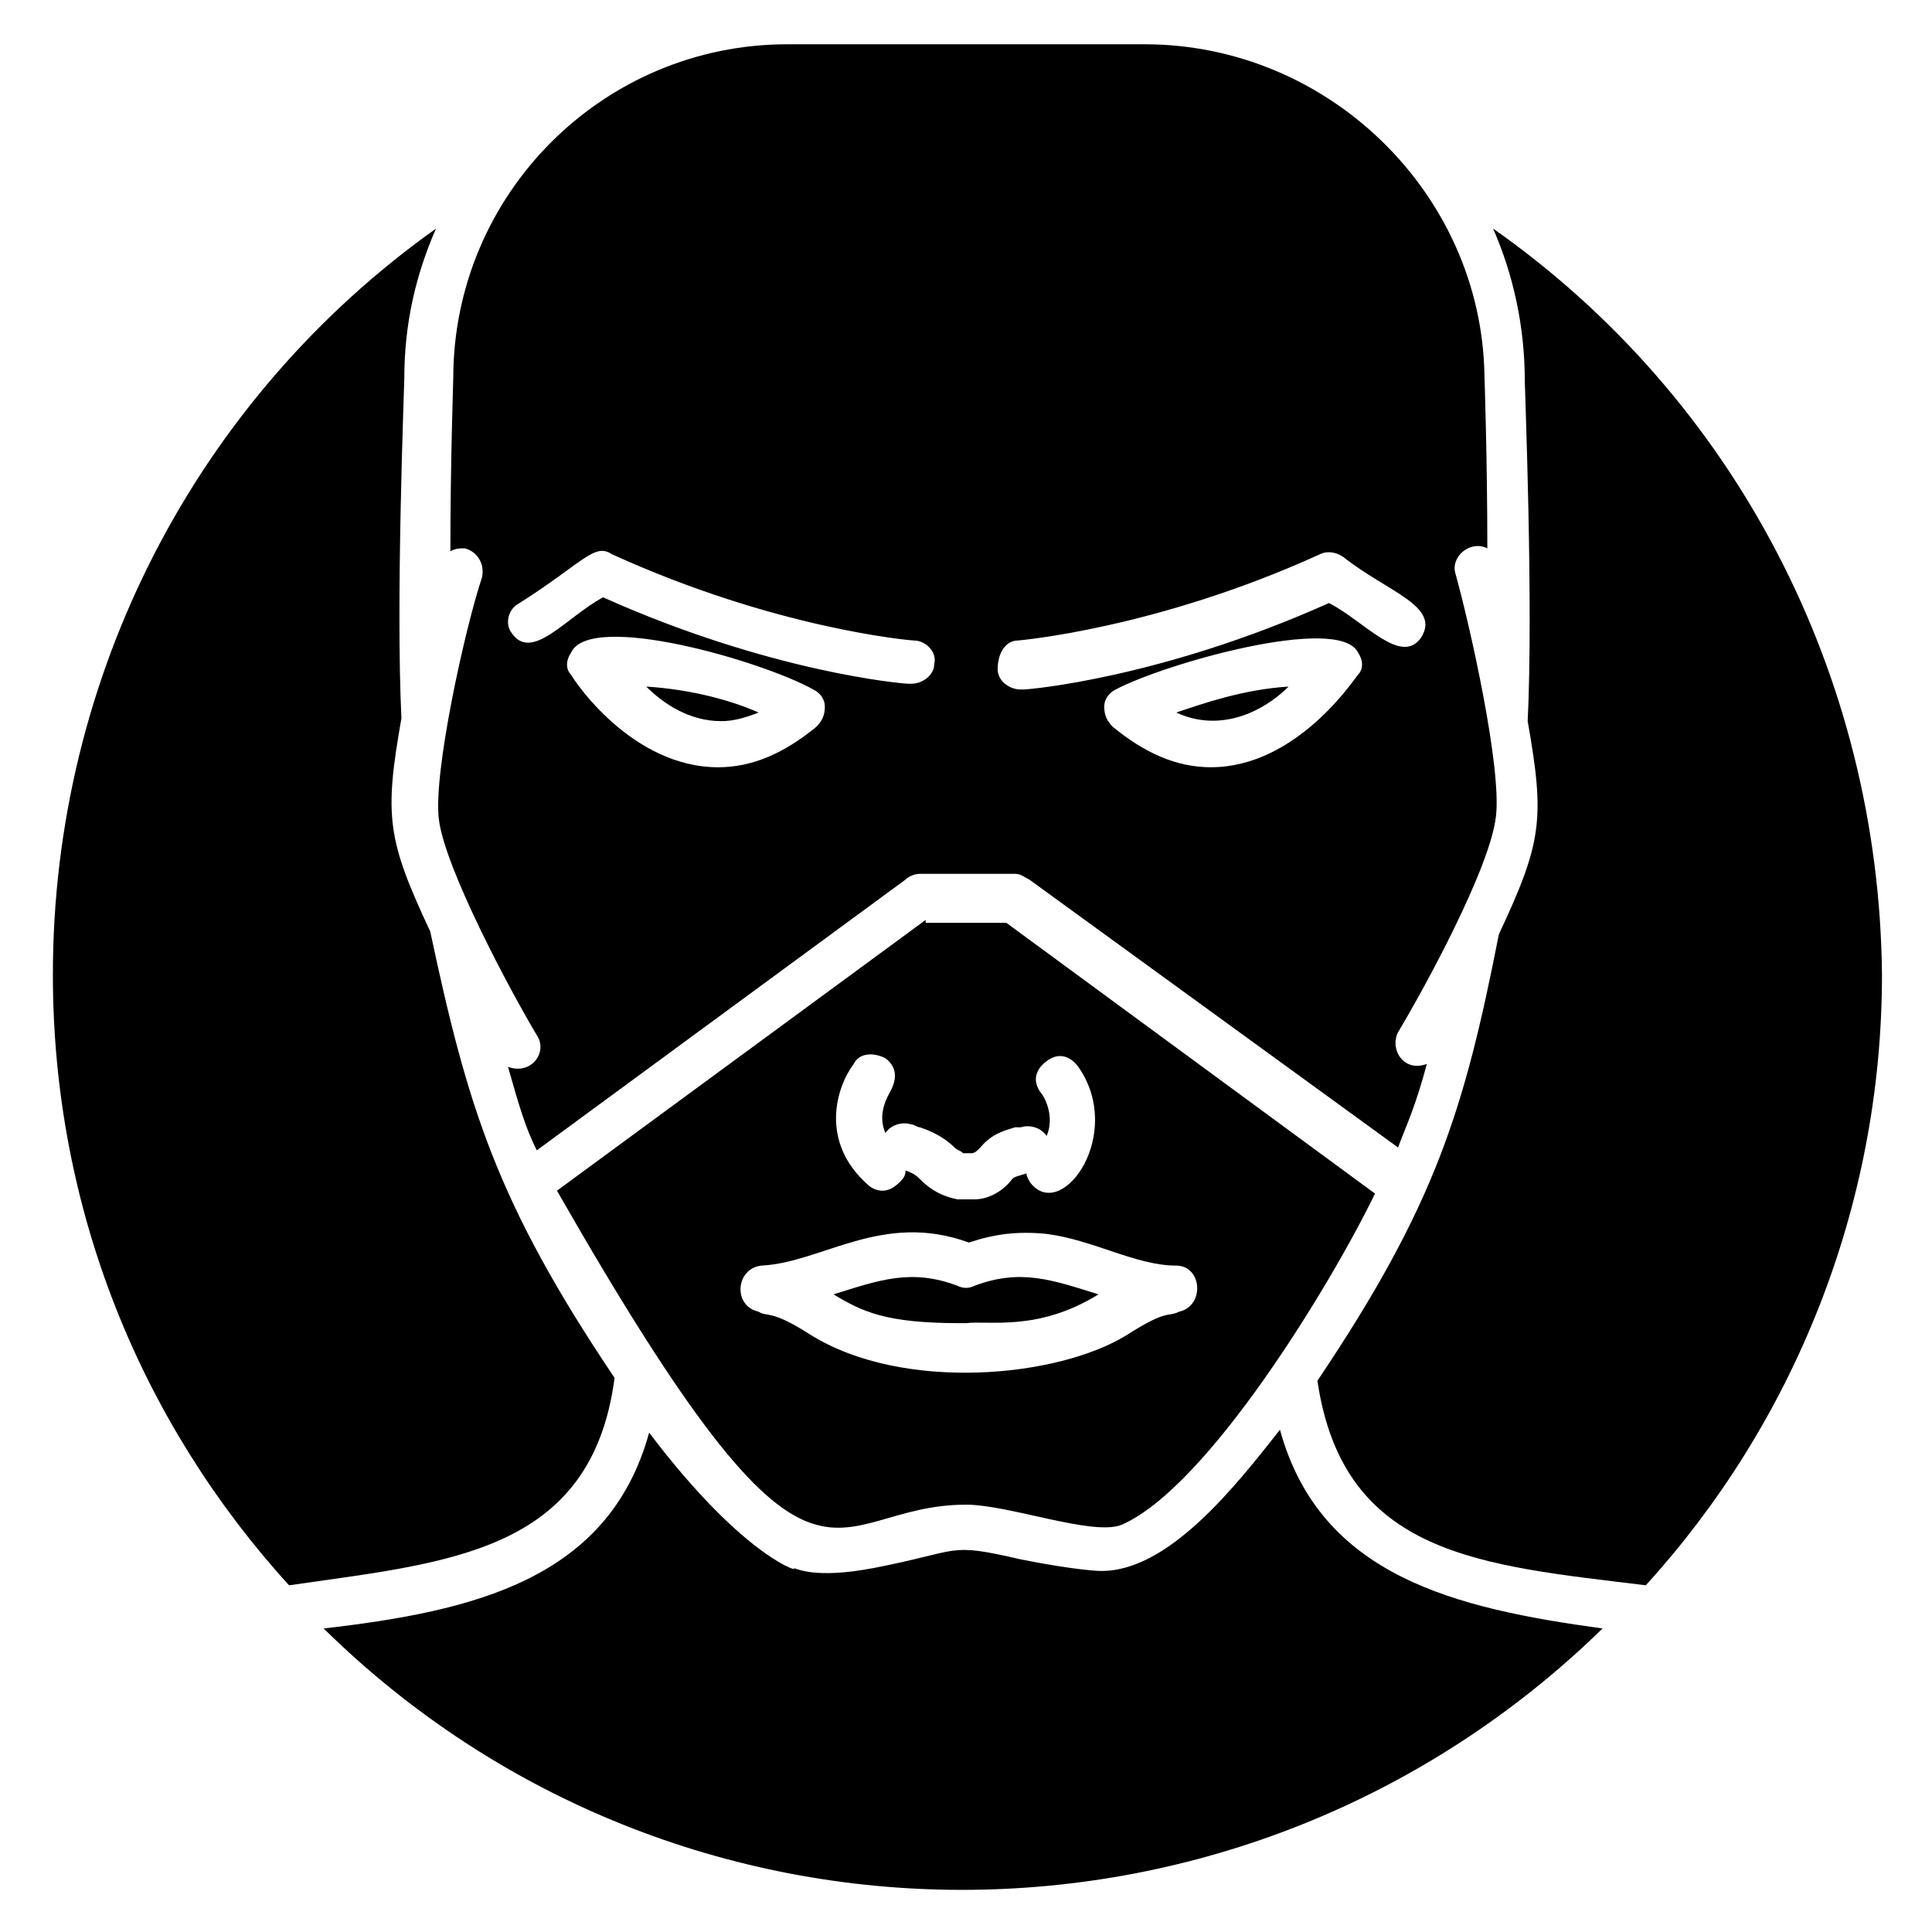
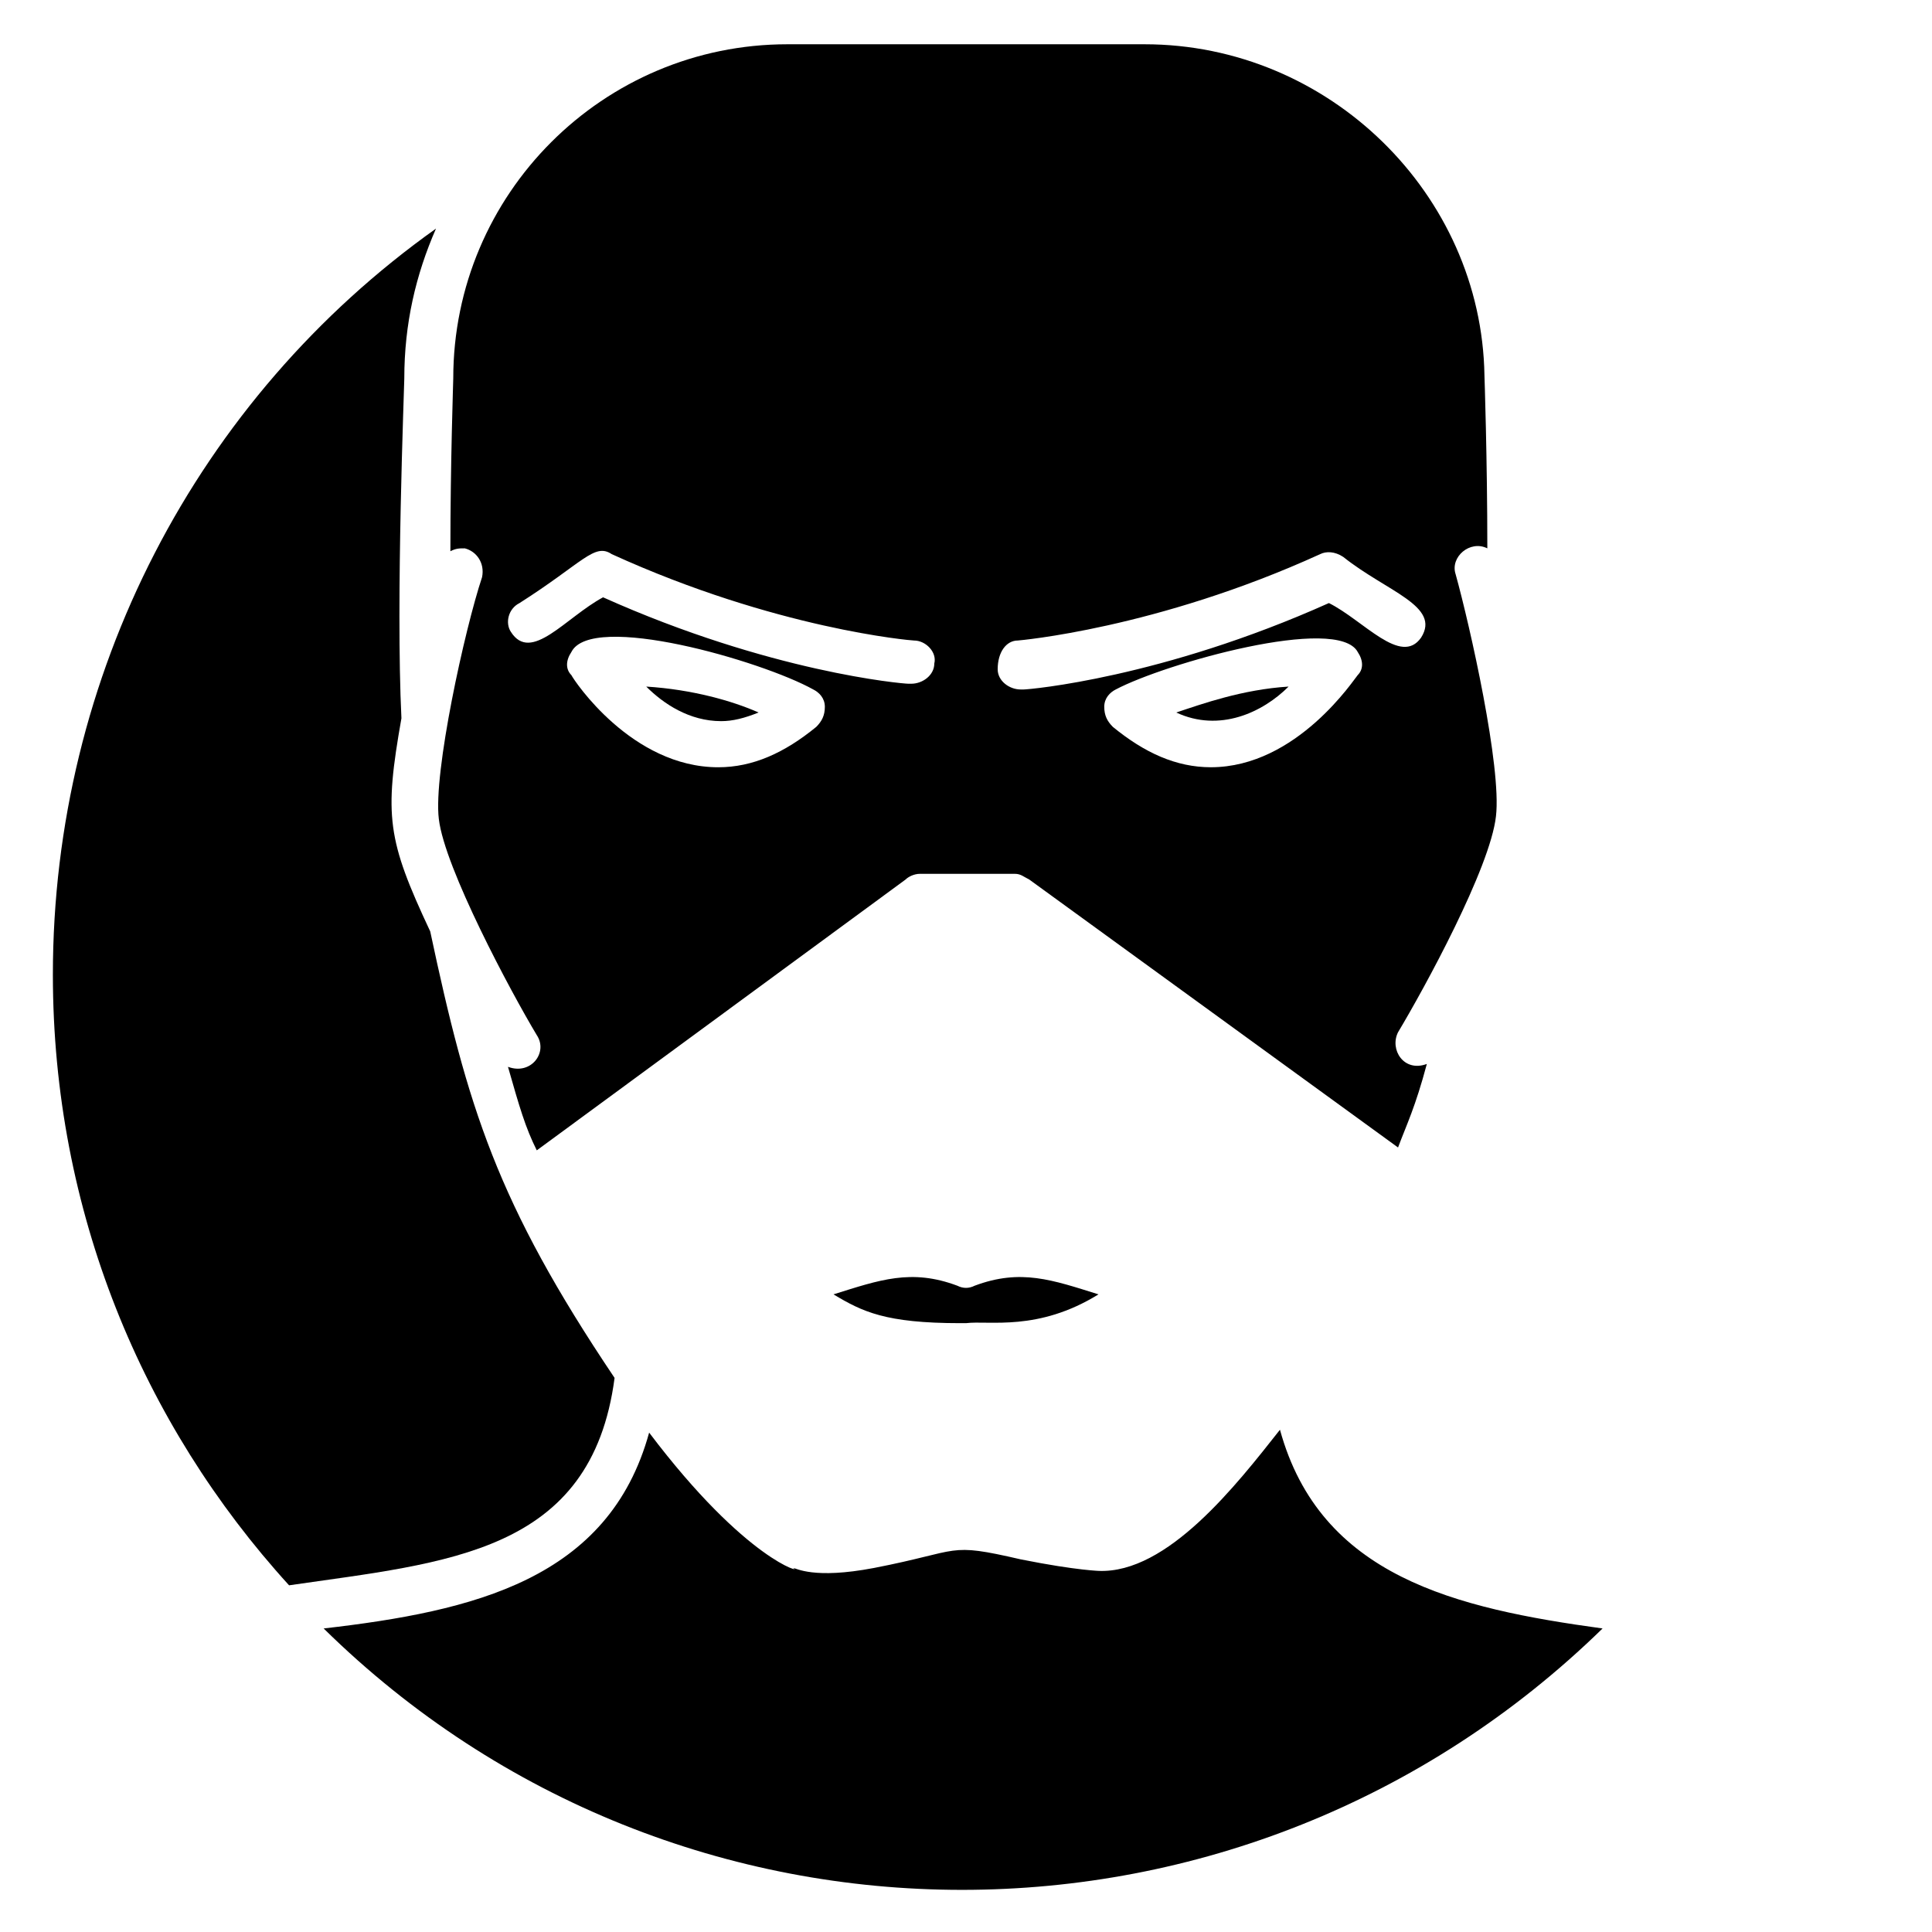
<svg xmlns="http://www.w3.org/2000/svg" fill="#000000" width="800px" height="800px" version="1.1" viewBox="144 144 512 512">
  <g>
    <path d="m402.29 484.73c-1.527 0.762-3.055 0.762-4.582 0-12.215-4.582-20.609-1.527-32.824 2.289 7.633 4.582 13.742 7.633 33.586 7.633h1.527c6.106-0.762 19.082 2.289 35.113-7.633-12.211-3.816-20.605-6.871-32.82-2.289z" />
    <path d="m260.3 361.07c1.527 12.977 19.082 45.801 25.953 57.25 3.055 4.582-1.527 10.688-7.633 8.398 3.055 10.688 4.582 16.031 7.633 22.137l97.711-71.754c0.762-0.762 2.289-1.527 3.816-1.527h25.191c1.527 0 2.289 0.762 3.816 1.527l97.707 70.992c2.289-6.106 4.582-10.688 7.633-22.137-6.106 2.289-9.922-3.816-7.633-8.398 6.871-11.449 24.426-43.512 25.953-57.25 1.527-12.977-6.871-50.383-10.688-64.121-1.527-4.582 3.816-9.16 8.398-6.871 0-23.664-0.762-45.801-0.762-45.801-0.766-48.09-41.223-87.785-90.078-87.785h-94.652c-48.855 0-88.547 39.695-88.547 88.547 0 0.762-0.762 22.137-0.762 45.801 1.527-0.762 2.289-0.762 3.816-0.762 3.055 0.762 5.344 3.816 4.582 7.633-4.586 13.742-12.984 51.91-11.457 64.121zm100-24.426c-8.398 6.871-16.793 10.688-25.953 10.688-22.902 0-38.168-22.902-38.93-24.426-1.527-1.527-1.527-3.816 0-6.106 5.344-10.688 50.383 2.289 64.121 9.922 1.527 0.762 3.055 2.289 3.055 4.582-0.004 2.285-0.766 3.812-2.293 5.34zm143.51-13.742c-0.762 0.762-16.031 24.426-38.93 24.426-9.16 0-17.559-3.816-25.953-10.688-1.527-1.527-2.289-3.055-2.289-5.344 0-2.289 1.527-3.816 3.055-4.582 12.977-6.871 58.777-19.848 64.121-9.922 1.523 2.293 1.523 4.586-0.004 6.109zm-90.074-9.16s36.641-3.055 80.152-22.902c1.527-0.762 3.816-0.762 6.106 0.762 11.449 9.16 25.953 12.977 20.609 21.375-5.344 7.633-15.266-4.582-24.426-9.16-44.273 19.848-79.387 22.902-80.914 22.902h-0.762c-3.055 0-6.106-2.289-6.106-5.344-0.004-4.578 2.285-7.633 5.34-7.633zm-132.06-9.922c16.793-10.688 19.848-16.031 24.426-12.977 43.512 19.848 79.387 22.902 80.152 22.902 3.055 0 6.106 3.055 5.344 6.106 0 3.055-3.055 5.344-6.106 5.344h-0.762c-1.527 0-36.641-3.055-80.914-22.902-9.922 5.344-19.082 17.559-24.426 9.16-1.531-2.289-0.77-6.106 2.285-7.633z" />
    <path d="m335.11 335.11c3.055 0 6.106-0.762 9.922-2.289-6.871-3.055-17.559-6.106-29.77-6.871 4.582 4.582 11.453 9.16 19.848 9.16z" />
-     <path d="m539.69 204.58c5.344 12.215 8.398 25.953 8.398 40.457 0 2.289 2.289 58.777 0.762 90.074 4.582 25.953 3.816 32.062-7.633 56.488-9.16 46.562-16.793 71.754-48.09 118.32 6.871 46.562 43.512 48.855 87.023 54.199 38.93-42.746 62.594-100 62.594-161.83-0.766-79.395-38.934-152.68-103.05-197.71z" />
    <path d="m485.49 325.95c-12.215 0.762-22.902 4.582-29.77 6.871 11.449 5.344 22.902 0 29.77-6.871z" />
    <path d="m306.87 509.16c-31.297-46.562-38.93-71.754-48.855-118.32-11.449-24.426-12.215-30.535-7.633-56.488-1.527-31.297 0.762-87.785 0.762-90.074 0-14.504 3.055-27.48 8.398-39.695-63.359 45.039-101.53 118.32-101.53 197.71 0 62.594 23.664 119.08 62.594 161.83 41.988-6.106 80.152-8.395 86.262-54.961z" />
    <path d="m483.2 522.9c-11.449 14.504-29.77 38.168-48.09 37.402 0.762 0-5.344 0-20.609-3.055-19.848-4.582-15.266-2.289-38.93 2.289-16.031 3.055-20.609 0-21.375 0 3.055 1.527-12.215-1.527-38.168-35.879-10.688 38.93-46.562 47.328-86.258 51.906 93.891 92.363 244.27 92.363 338.93 0-38.93-5.336-74.809-13.734-85.496-52.664z" />
-     <path d="m389.31 387.79-97.707 71.754c70.227 122.9 70.227 83.207 108.39 83.207 11.449 0 33.586 8.398 41.223 5.344 22.902-9.922 55.723-64.121 67.176-87.785l-97.707-71.754-21.379-0.004zm67.172 103.82c-3.055 1.527-3.055-0.762-13.742 6.106-18.32 11.449-59.543 15.266-83.969 0-10.688-6.871-11.449-4.582-13.742-6.106-6.871-1.527-6.106-11.449 0.762-12.215 16.031-0.762 32.062-14.504 54.961-6.106 6.871-2.289 12.977-3.055 20.609-2.289 12.215 1.527 23.664 8.398 34.352 8.398 6.879-0.004 7.641 10.684 0.77 12.211zm-41.98-48.855c2.289-0.762 5.344 0 6.871 2.289 2.289-5.344-0.762-10.688-1.527-11.449-2.289-3.055-1.527-6.106 1.527-8.398 3.055-2.289 6.106-1.527 8.398 1.527 12.215 17.559-3.816 40.457-12.215 31.297-0.762-0.762-1.527-2.289-1.527-3.055-2.289 0.762-3.055 0.762-3.816 1.527-2.289 3.055-6.106 5.344-9.922 5.344h-0.762-3.055-0.762c-3.816-0.762-6.871-2.289-9.922-5.344-0.762-0.762-1.527-1.527-3.816-2.289 0 1.527-0.762 2.289-1.527 3.055-1.527 1.527-3.055 2.289-4.582 2.289-1.527 0-3.055-0.762-3.816-1.527-12.977-11.449-8.398-25.953-3.816-32.062 1.527-3.055 5.344-3.055 8.398-1.527 3.055 2.289 3.055 5.344 1.527 8.398-0.762 1.527-3.816 6.106-1.527 11.449 1.527-2.289 4.582-3.055 6.871-2.289 0.762 0 1.527 0.762 2.289 0.762 2.289 0.762 6.106 2.289 9.16 5.344 0.762 0.762 1.527 0.762 2.289 1.527h2.289c0.762 0 1.527-0.762 2.289-1.527 3.055-3.816 6.871-4.582 9.16-5.344-0.004 0.004 0.758 0.004 1.523 0.004z" />
  </g>
</svg>